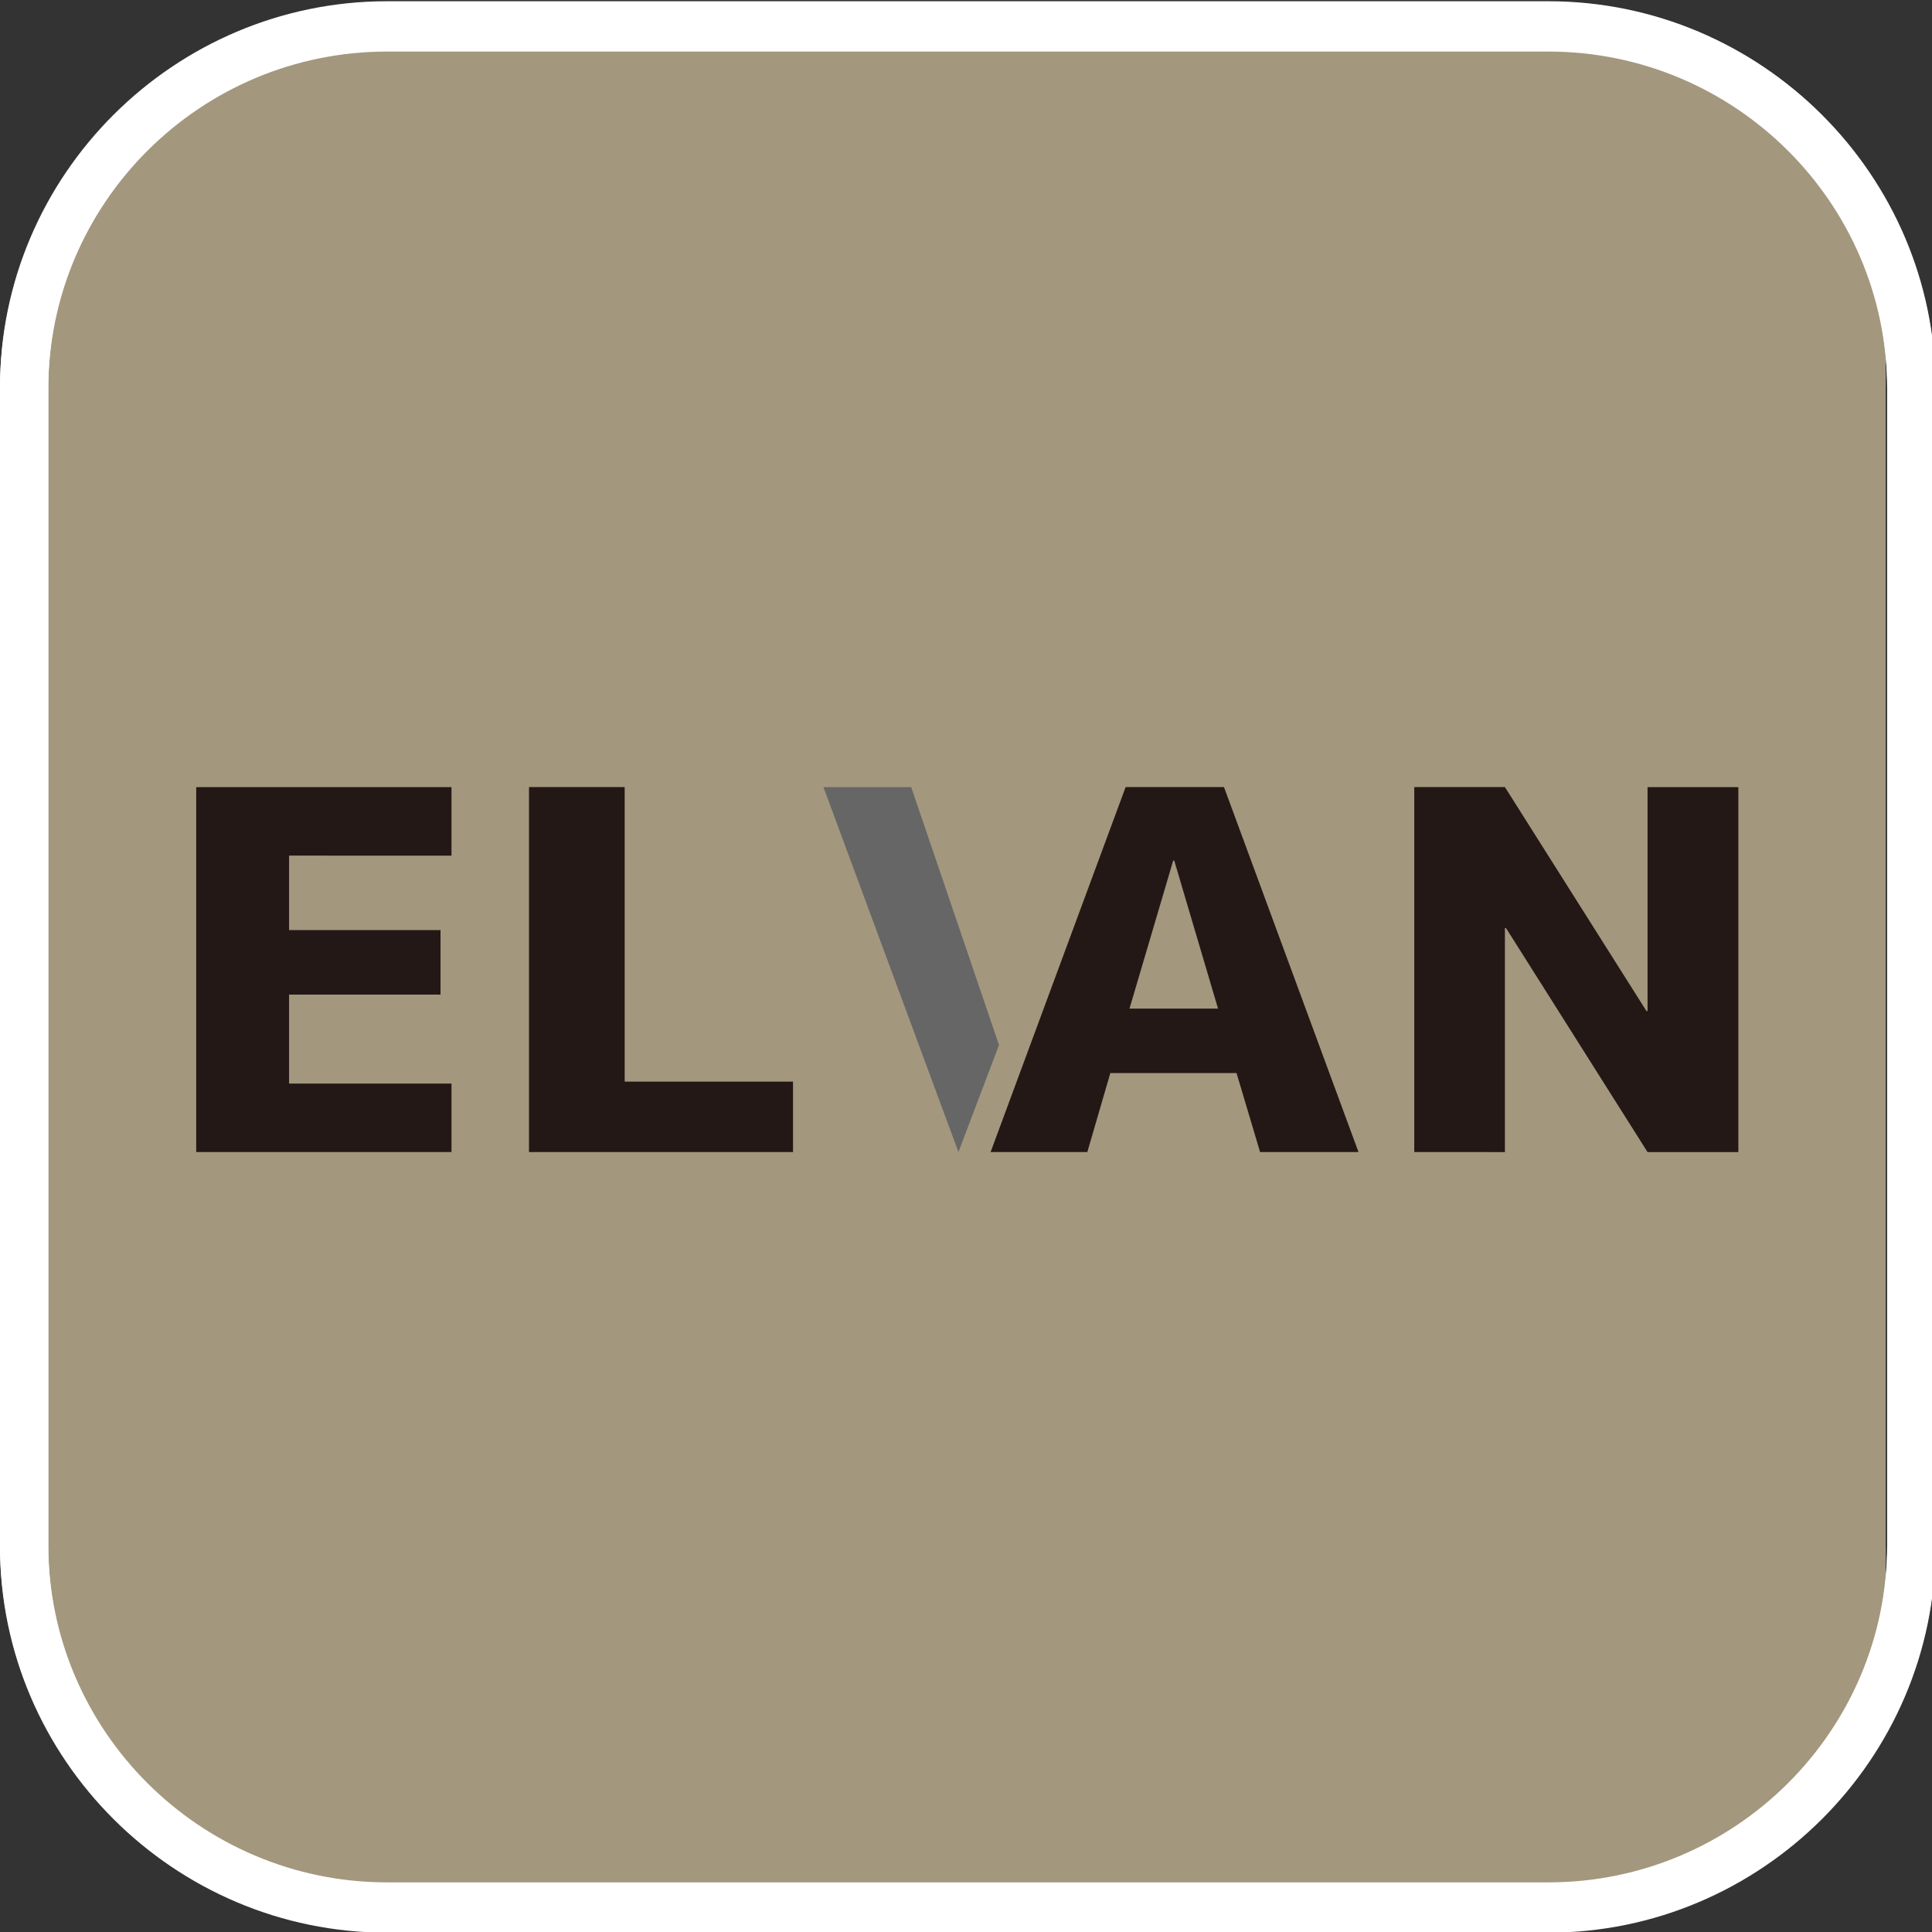
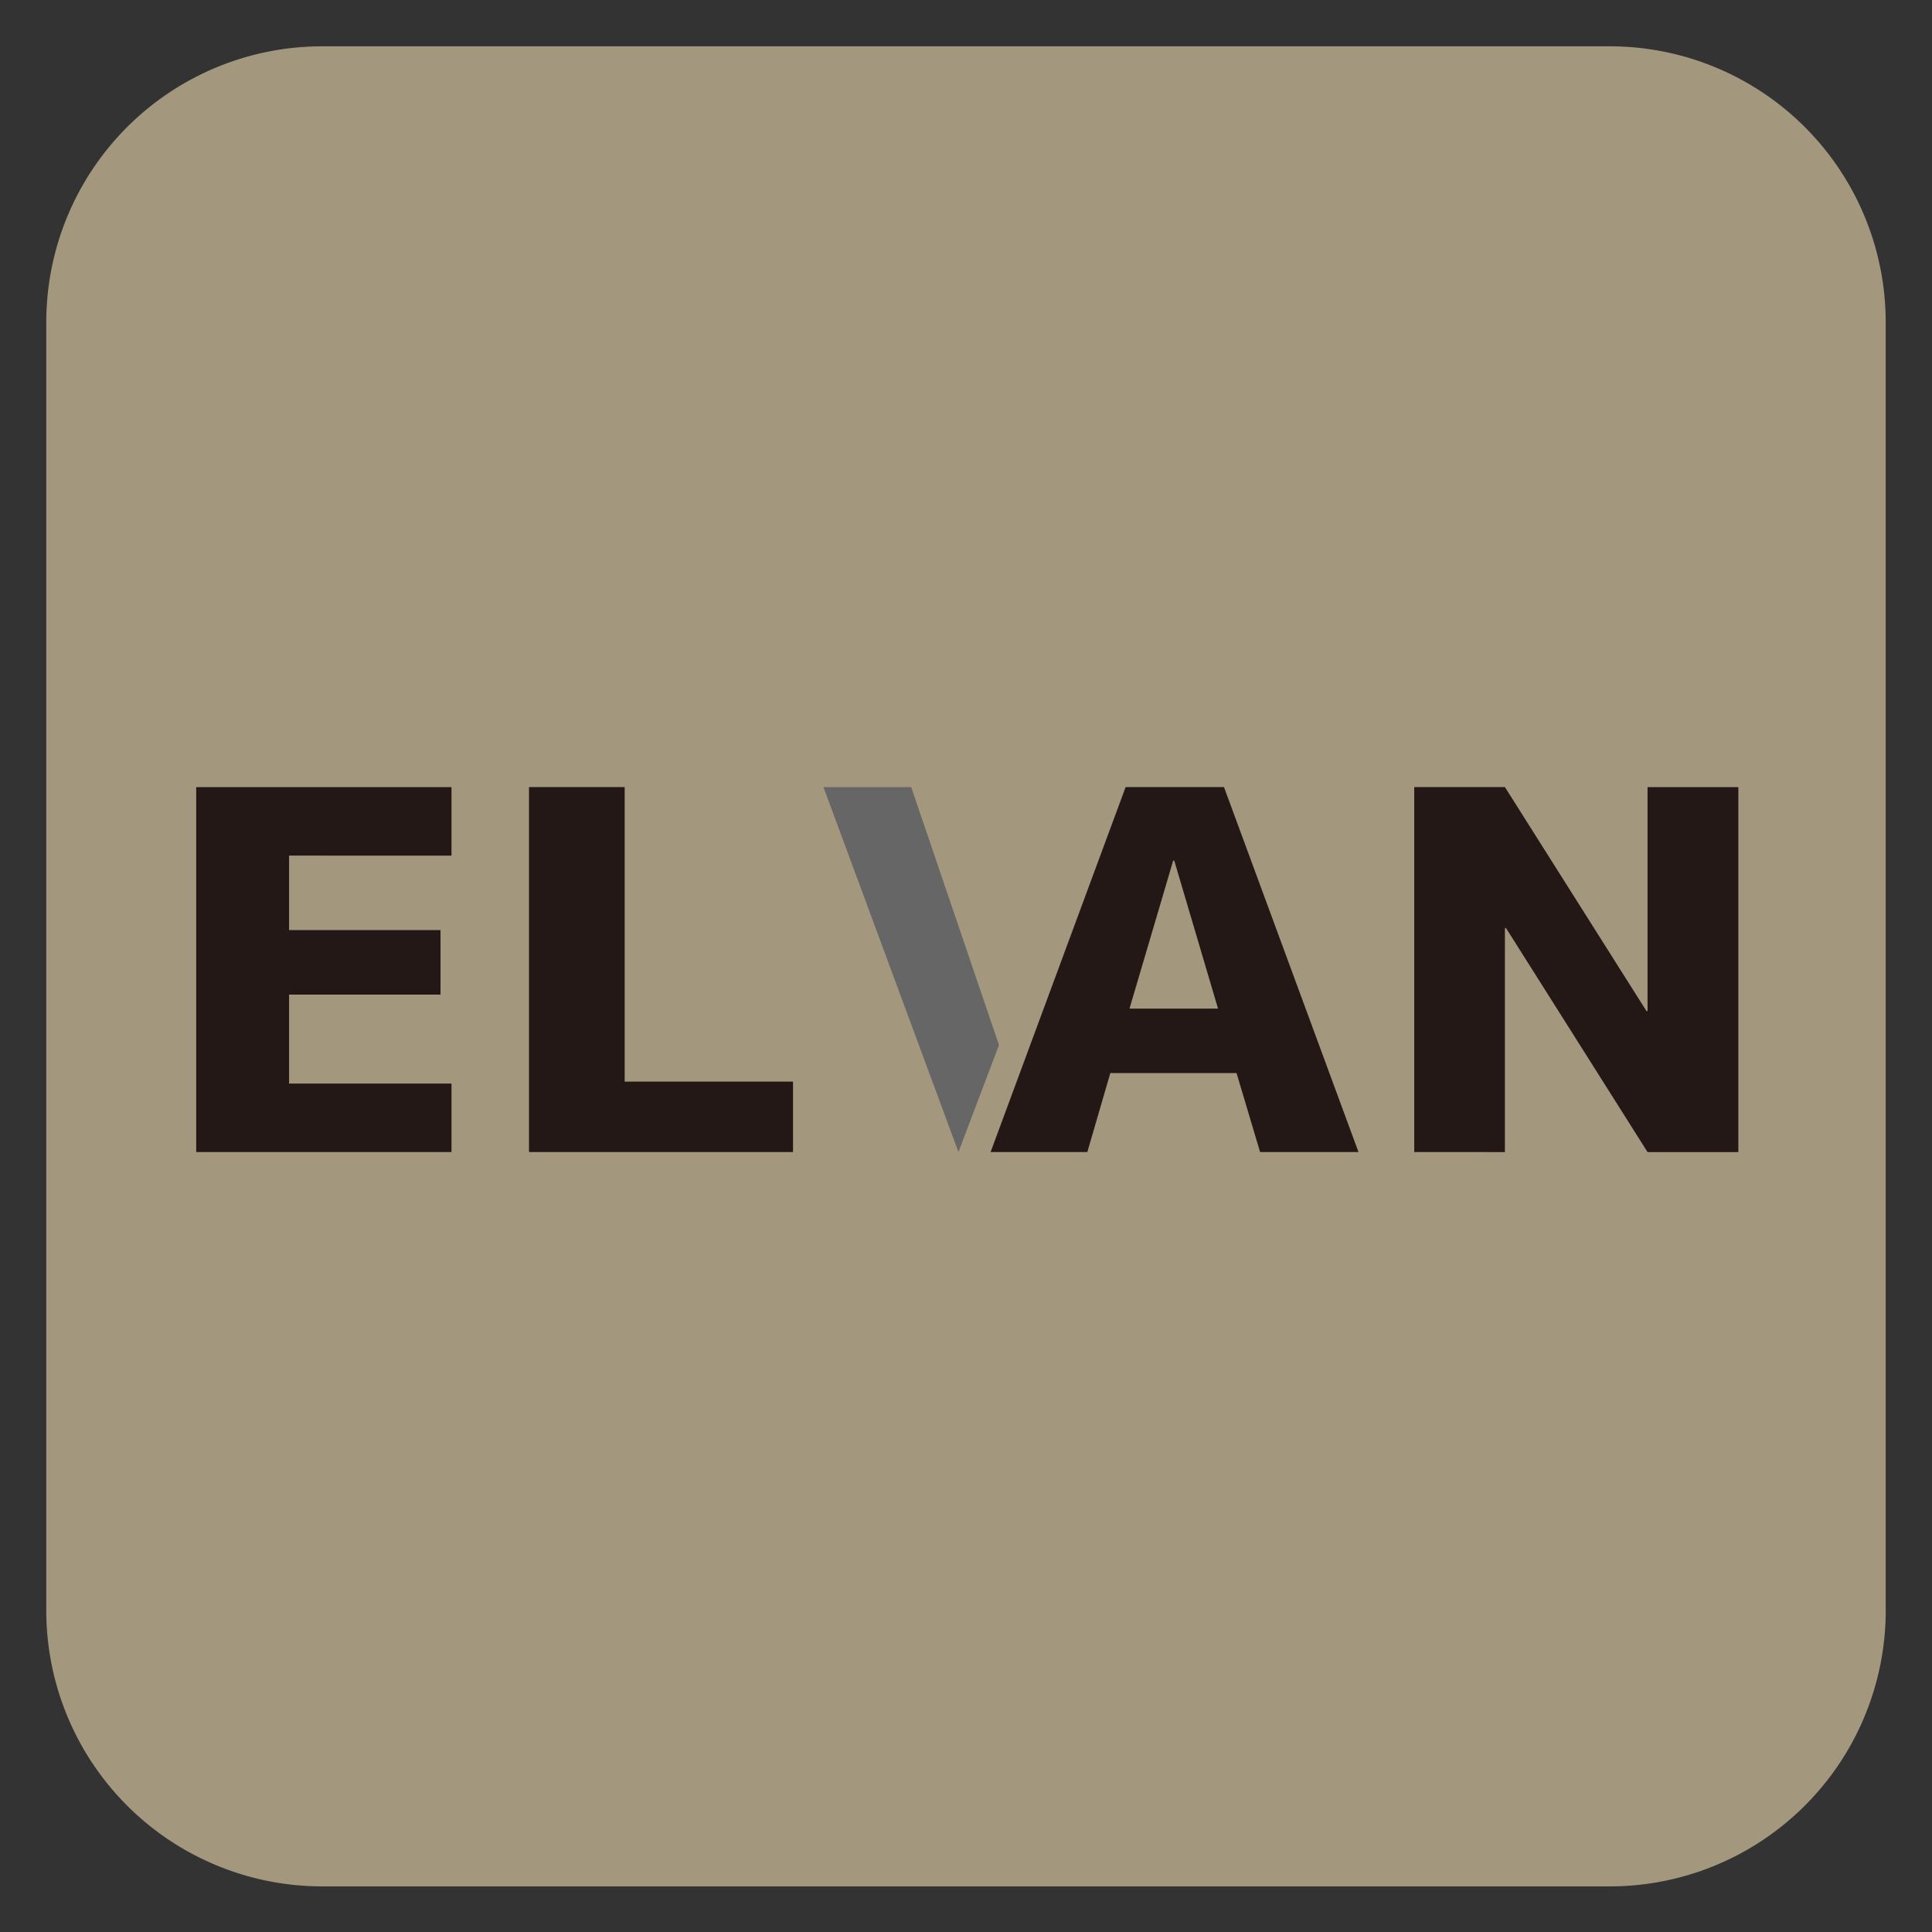
<svg xmlns="http://www.w3.org/2000/svg" width="64" height="64" fill="none">
  <rect width="100%" height="100%" fill="#333333" stroke="none" />
  <g clip-path="url(#clip0_98_3067)">
    <path d="M62.467 53.349a9.14 9.14 0 01-9.141 9.14H10.673a9.14 9.14 0 01-9.14-9.14V10.674a9.14 9.14 0 019.14-9.14h42.653a9.14 9.14 0 019.14 9.14v42.675z" fill="#A3977E" />
-     <path d="M51.29 1.708c6.19 0 11.225 5.017 11.225 11.183V51.24c0 6.166-5.036 11.183-11.225 11.183H12.823C6.634 62.42 1.6 57.405 1.6 51.24V12.89c0-6.165 5.034-11.182 11.223-11.182H51.29zm0-1.6H12.823C5.77.108 0 5.86 0 12.89v38.35c0 7.027 5.77 12.782 12.823 12.782H51.29c7.053 0 12.825-5.752 12.825-12.783V12.89C64.116 5.86 58.344.108 51.29.108z" fill="#fff" />
-     <path d="M51.29 1.641c6.19 0 11.225 5.017 11.225 11.183v38.349c0 6.166-5.036 11.183-11.225 11.183H12.823C6.634 62.353 1.6 57.338 1.6 51.172V12.823C1.6 6.66 6.634 1.641 12.823 1.641H51.29zm0-1.6H12.823C5.77.041 0 5.795 0 12.823v38.35C0 58.2 5.77 63.954 12.823 63.954H51.29c7.053 0 12.825-5.75 12.825-12.783V12.823C64.116 5.795 58.344.041 51.29.041z" fill="#fff" />
    <path d="M9.576 28.343v2.467h5.017v2.137H9.576v2.947h5.38v2.269H6.5V26.075h8.456v2.27l-5.38-.002zm11.117-2.269v9.756h5.577v2.333h-8.746v-12.09h3.17zm12.122 12.089l4.473-12.09h3.258l4.456 12.09h-3.26l-.78-2.616h-4.181l-.762 2.616h-3.204zm4.601-4.752h2.933l-1.45-4.901h-.036l-1.447 4.901zm9.433 4.752v-12.09h3.003l4.691 7.422h.034v-7.421h3.008v12.09h-3.008l-4.688-7.42h-.037v7.42l-3.003-.002z" fill="#231815" />
    <path d="M30.186 26.074h-2.908l4.472 12.088 1.343-3.544-2.908-8.544z" fill="#666" />
  </g>
  <defs>
    <clipPath id="clip0_98_3067">
      <path fill="#fff" d="M0 0h64v64H0z" />
    </clipPath>
  </defs>
</svg>